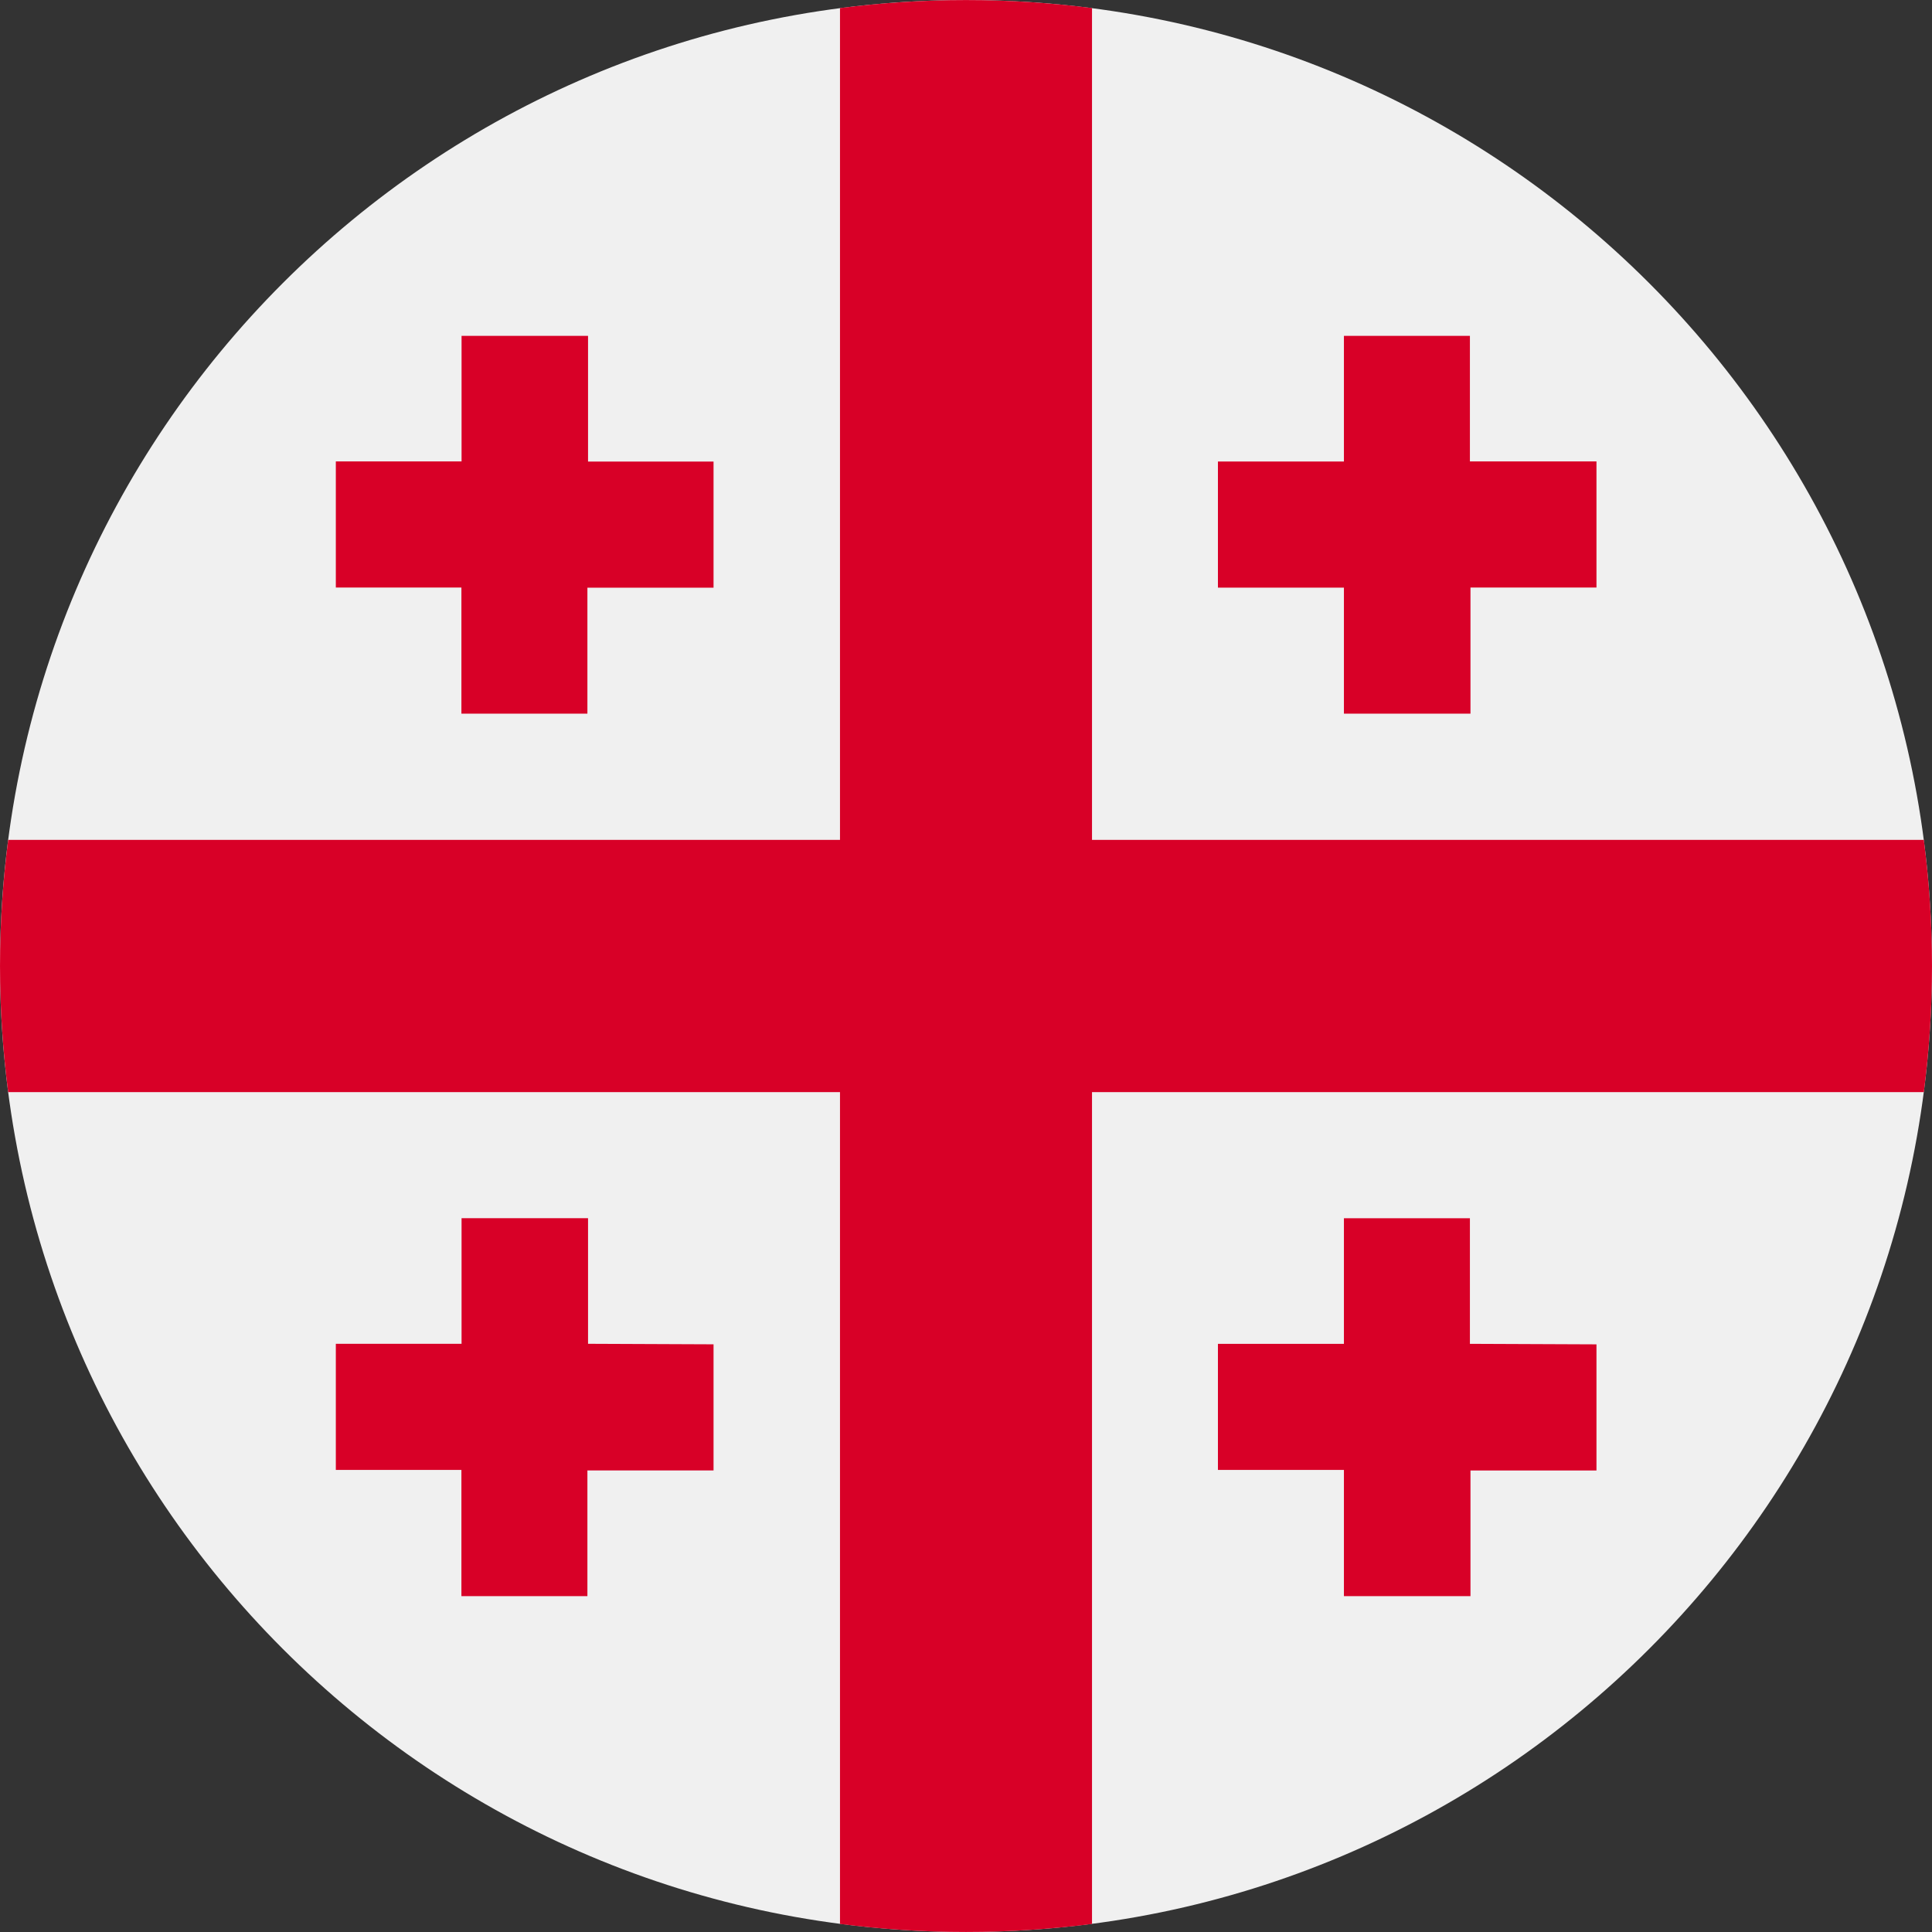
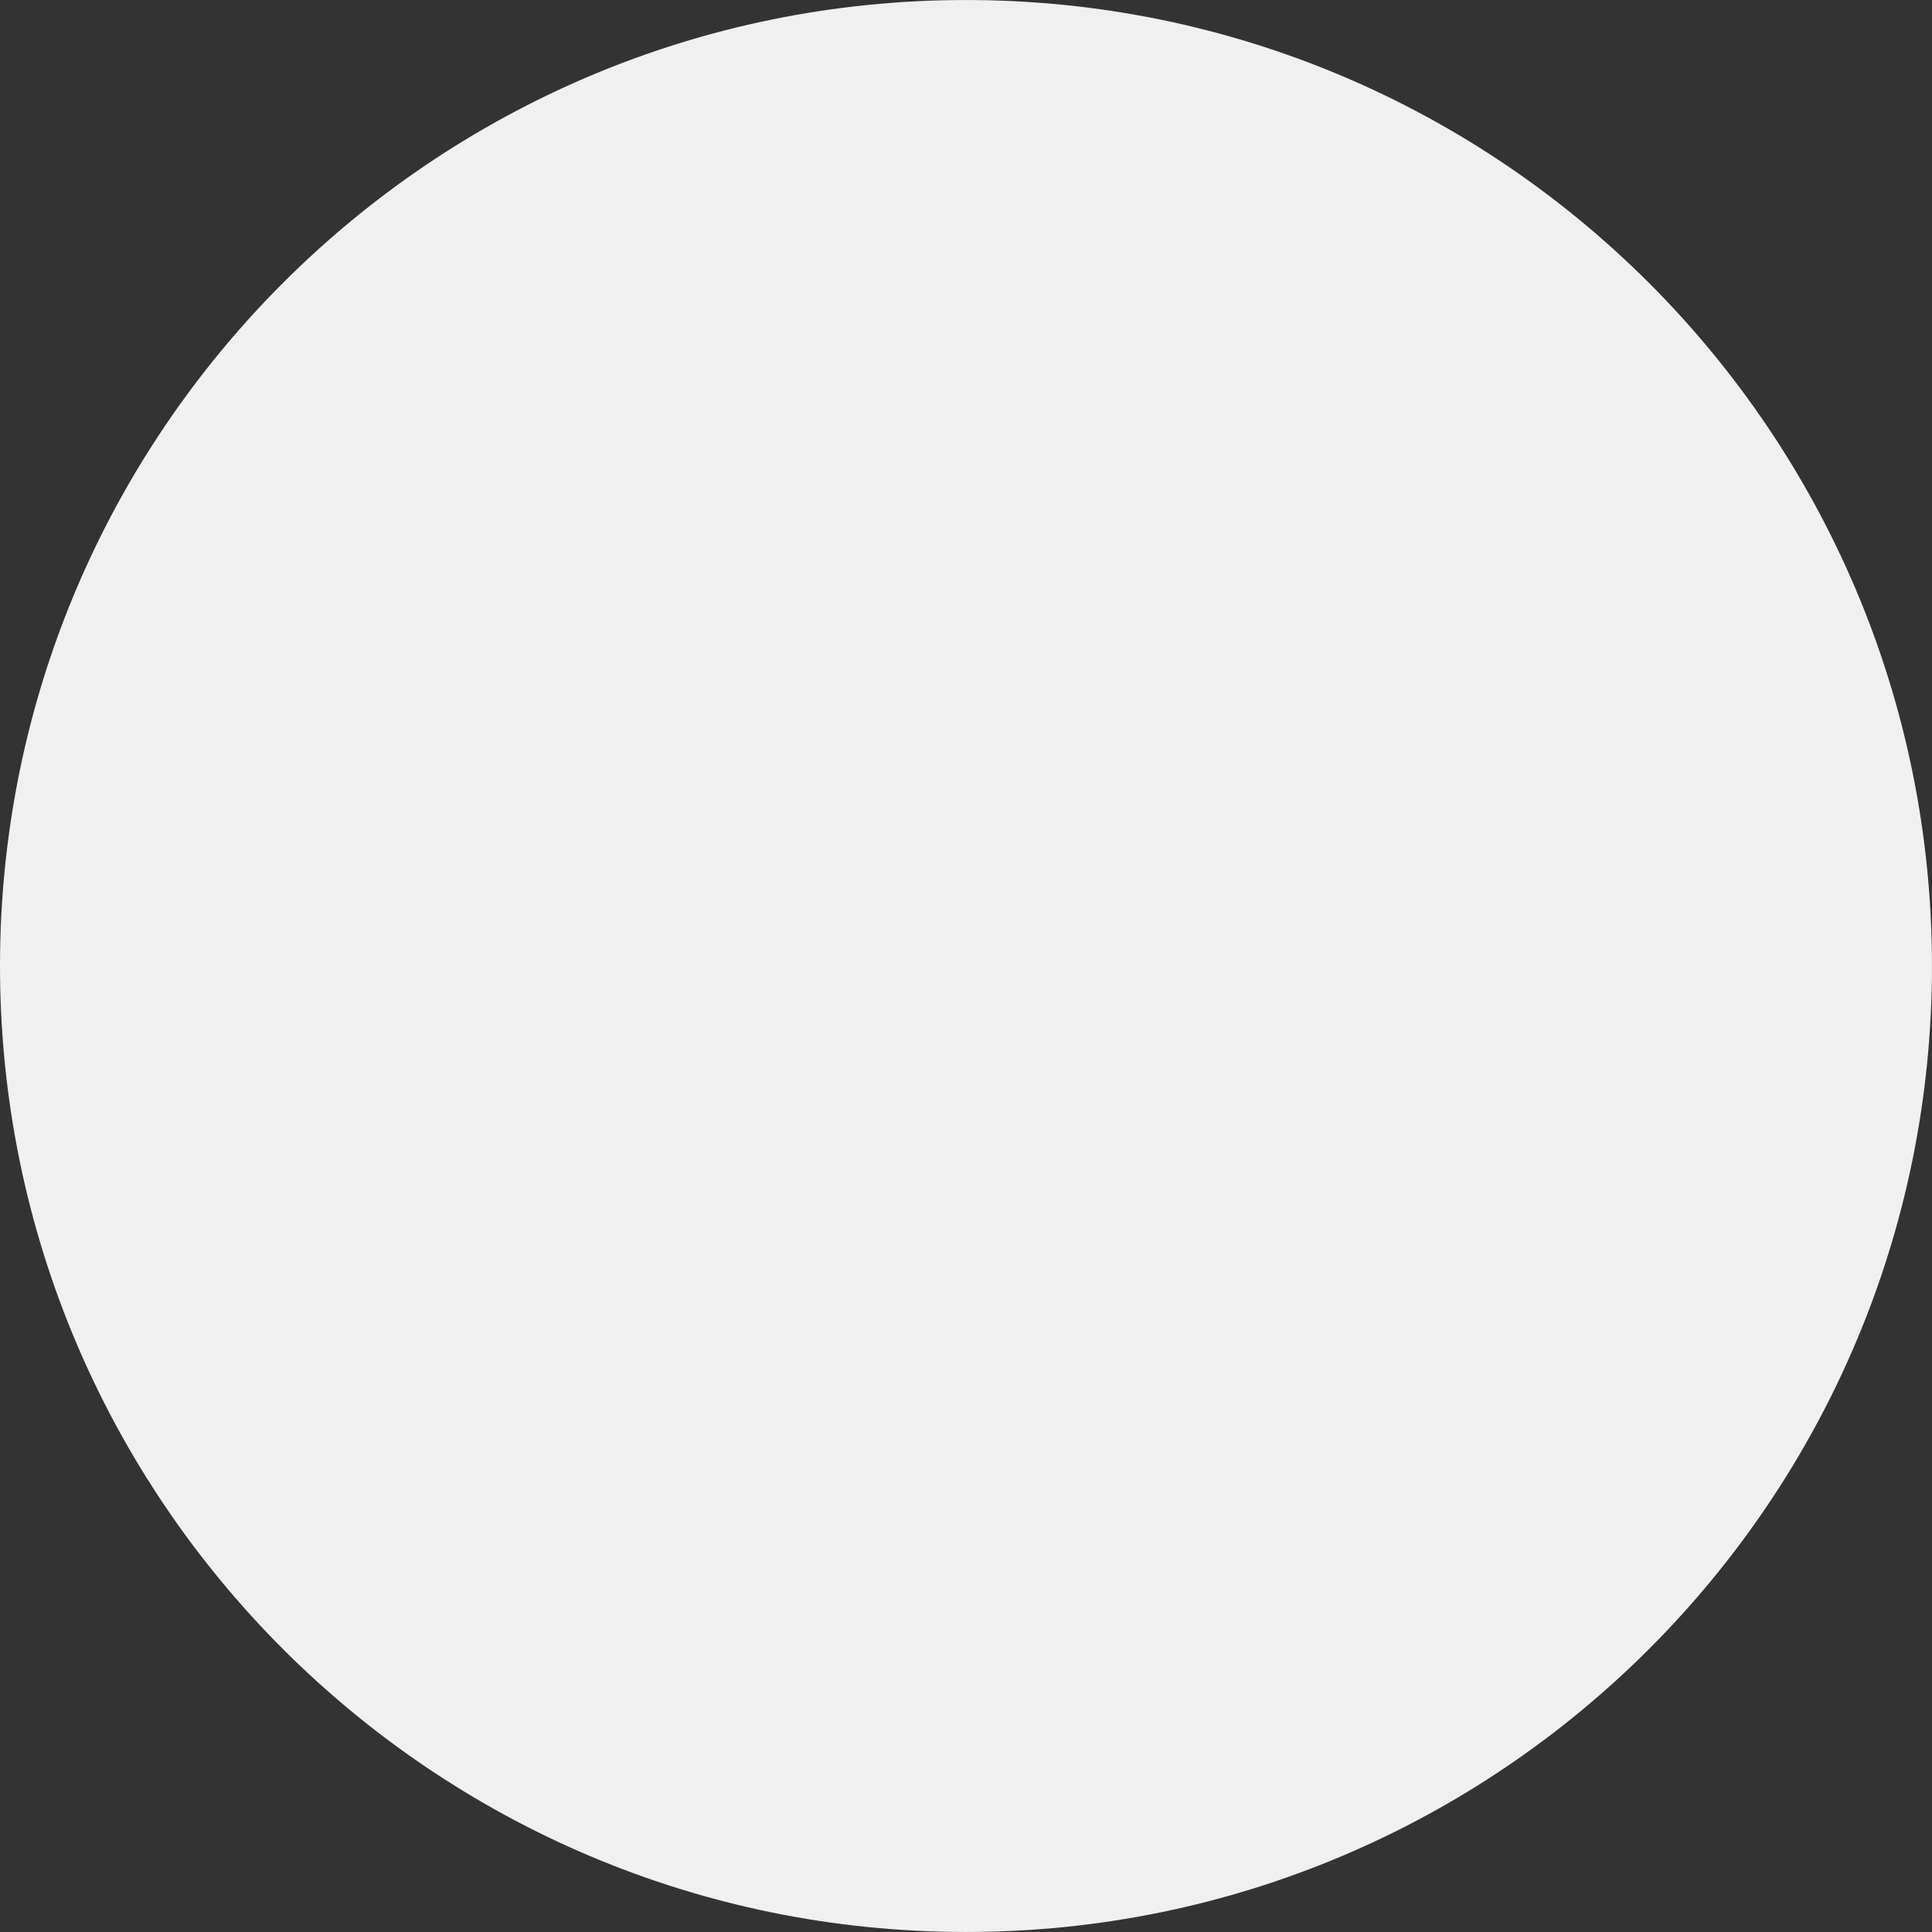
<svg xmlns="http://www.w3.org/2000/svg" width="512" height="512" viewBox="0 0 512 512" fill="none">
  <rect x="0" y="0" width="512" height="512" fill="#333333" stroke="none" />
  <g clip-path="url(#clip0_1_7)">
    <path d="M255.995 511.995C397.372 511.995 511.99 397.367 511.99 256C511.99 114.633 397.372 0.005 255.995 0.005C114.618 0.005 0 114.633 0 256C0 397.367 114.618 511.995 255.995 511.995Z" fill="#F0F0F0" />
-     <path fill-rule="evenodd" clip-rule="evenodd" d="M509.83 222.581H289.394V2.145C267.222 -0.695 244.778 -0.695 222.606 2.145V222.581H2.17C-0.72 244.77 -0.72 267.24 2.17 289.429H222.606V509.865C244.778 512.705 267.222 512.705 289.394 509.865V289.429H509.83C512.72 267.24 512.72 244.77 509.83 222.581ZM155.837 122.323V89.003H122.318V122.283H88.998V155.702H122.278V189.121H155.667V155.742H189.096V122.323H155.837ZM389.542 89.003V122.283H423.082V155.702H389.692V189.121H356.153V155.732H322.764V122.313H356.153V89.003H389.542ZM155.837 356.118V322.839H122.318V356.118H88.998V389.537H122.278V422.997H155.667V389.677H189.096V356.258L155.837 356.118ZM389.542 322.849V356.128L423.082 356.268V389.687H389.692V422.997H356.153V389.547H322.764V356.128H356.153V322.849H389.542Z" fill="#D80027" />
  </g>
  <defs>
    <clipPath id="clip0_1_7">
      <rect width="512" height="512" fill="white" />
    </clipPath>
  </defs>
</svg>